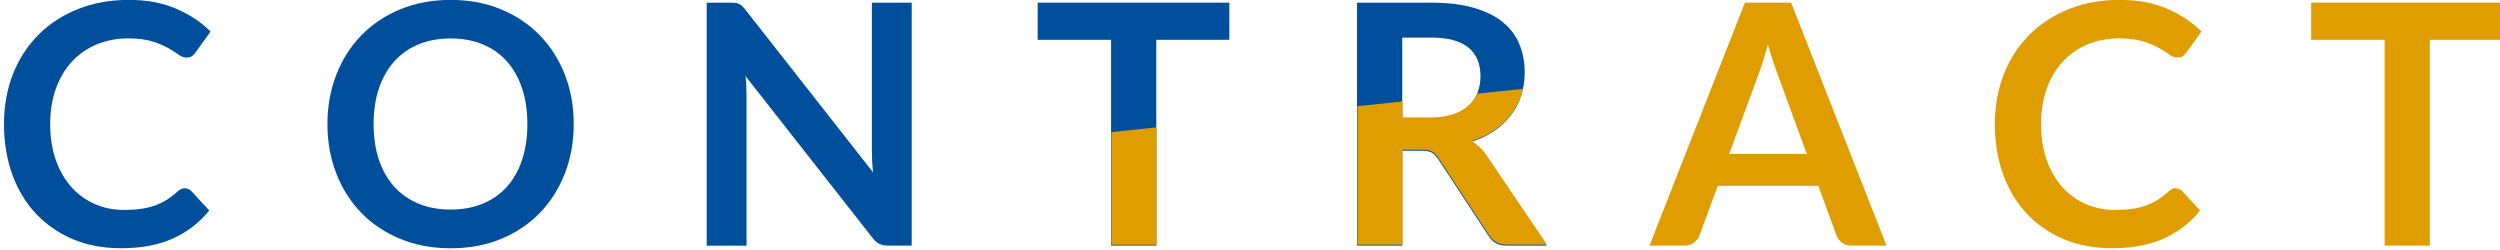
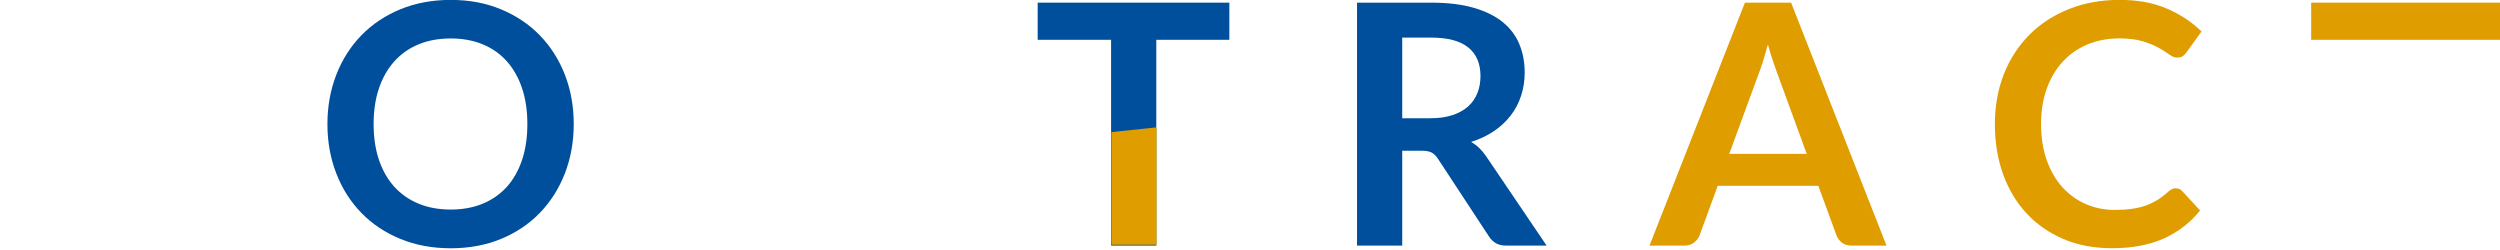
<svg xmlns="http://www.w3.org/2000/svg" width="430" height="43" viewBox="0 0 430 43" fill="none">
-   <path d="M31.827 32.387C32.248 32.387 32.615 32.555 32.92 32.881L35.988 36.201C34.296 38.302 32.206 39.91 29.736 41.023C27.257 42.137 24.294 42.694 20.827 42.694C17.727 42.694 14.933 42.169 12.463 41.107C9.984 40.046 7.872 38.575 6.117 36.684C4.363 34.793 3.018 32.544 2.083 29.918C1.148 27.291 0.686 24.433 0.686 21.334C0.686 18.234 1.211 15.324 2.241 12.708C3.281 10.102 4.741 7.854 6.632 5.963C8.524 4.071 10.782 2.611 13.409 1.56C16.036 0.51 18.946 -0.016 22.119 -0.016C25.292 -0.016 27.929 0.478 30.251 1.476C32.573 2.464 34.559 3.788 36.219 5.416L33.624 9.031C33.466 9.262 33.277 9.461 33.035 9.64C32.794 9.819 32.458 9.903 32.037 9.903C31.617 9.903 31.144 9.724 30.682 9.377C30.22 9.031 29.631 8.652 28.917 8.253C28.202 7.843 27.299 7.476 26.217 7.129C25.124 6.782 23.748 6.604 22.067 6.604C20.102 6.604 18.295 6.95 16.645 7.633C14.996 8.316 13.577 9.293 12.4 10.565C11.213 11.836 10.289 13.38 9.627 15.198C8.965 17.016 8.629 19.064 8.629 21.334C8.629 23.603 8.965 25.778 9.627 27.606C10.289 29.434 11.192 30.979 12.327 32.229C13.462 33.48 14.806 34.436 16.34 35.108C17.874 35.781 19.535 36.106 21.31 36.106C22.371 36.106 23.327 36.054 24.189 35.928C25.05 35.812 25.838 35.633 26.553 35.381C27.278 35.129 27.961 34.803 28.602 34.415C29.243 34.015 29.884 33.532 30.524 32.954C30.713 32.776 30.924 32.639 31.134 32.534C31.344 32.429 31.575 32.376 31.827 32.376V32.387Z" fill="#004F9D" />
  <path d="M98.681 21.344C98.681 24.412 98.166 27.239 97.147 29.855C96.128 32.46 94.689 34.719 92.839 36.632C90.99 38.533 88.763 40.025 86.168 41.097C83.562 42.169 80.683 42.704 77.531 42.704C74.379 42.704 71.49 42.169 68.874 41.097C66.268 40.025 64.03 38.544 62.171 36.632C60.311 34.73 58.871 32.471 57.852 29.855C56.833 27.249 56.318 24.412 56.318 21.344C56.318 18.276 56.833 15.45 57.852 12.834C58.871 10.228 60.311 7.969 62.171 6.057C64.03 4.156 66.268 2.664 68.874 1.592C71.479 0.52 74.369 -0.016 77.531 -0.016C80.694 -0.016 83.573 0.52 86.168 1.602C88.773 2.685 90.99 4.166 92.839 6.068C94.689 7.969 96.128 10.218 97.147 12.823C98.166 15.429 98.681 18.266 98.681 21.334V21.344ZM90.707 21.344C90.707 19.054 90.402 16.995 89.793 15.177C89.183 13.359 88.311 11.815 87.176 10.543C86.042 9.272 84.655 8.295 83.026 7.623C81.398 6.95 79.559 6.614 77.521 6.614C75.483 6.614 73.644 6.95 72.005 7.623C70.366 8.295 68.979 9.272 67.834 10.543C66.688 11.815 65.806 13.359 65.186 15.177C64.566 16.995 64.261 19.054 64.261 21.344C64.261 23.635 64.566 25.694 65.186 27.512C65.806 29.329 66.688 30.874 67.834 32.135C68.979 33.395 70.376 34.362 72.005 35.035C73.644 35.707 75.483 36.043 77.521 36.043C79.559 36.043 81.398 35.707 83.026 35.035C84.655 34.362 86.031 33.395 87.176 32.135C88.311 30.874 89.183 29.329 89.793 27.512C90.402 25.694 90.707 23.635 90.707 21.344Z" fill="#004F9D" />
-   <path d="M126.503 0.499C126.734 0.531 126.944 0.583 127.123 0.678C127.301 0.772 127.48 0.888 127.659 1.056C127.837 1.224 128.026 1.434 128.236 1.707L150.164 29.645C150.09 28.972 150.038 28.31 150.006 27.669C149.975 27.028 149.964 26.419 149.964 25.862V0.457H156.814V42.242H152.801C152.181 42.242 151.677 42.147 151.267 41.958C150.857 41.769 150.468 41.422 150.08 40.918L128.236 13.097C128.289 13.716 128.341 14.326 128.362 14.935C128.394 15.545 128.405 16.091 128.405 16.595V42.252H121.554V0.457H125.631C125.977 0.457 126.261 0.468 126.492 0.499H126.503Z" fill="#004F9D" />
  <path d="M211.449 0.457V6.845H198.883V42.242H191.108V6.845H178.479V0.457H211.449Z" fill="#004F9D" />
  <path d="M241.183 25.915V42.242H233.408V0.457H246.152C249 0.457 251.448 0.751 253.475 1.34C255.503 1.928 257.174 2.747 258.477 3.809C259.779 4.87 260.725 6.131 261.334 7.612C261.944 9.083 262.248 10.711 262.248 12.477C262.248 13.884 262.038 15.208 261.629 16.469C261.219 17.73 260.62 18.854 259.832 19.873C259.054 20.892 258.088 21.785 256.943 22.563C255.797 23.33 254.495 23.95 253.024 24.412C254.011 24.969 254.852 25.767 255.566 26.808L266.02 42.242H259.033C258.361 42.242 257.783 42.105 257.31 41.843C256.838 41.58 256.438 41.191 256.113 40.687L247.329 27.312C247.003 26.808 246.636 26.451 246.247 26.24C245.848 26.03 245.27 25.925 244.503 25.925H241.183V25.915ZM241.183 20.336H246.037C247.497 20.336 248.779 20.157 249.861 19.789C250.954 19.422 251.847 18.917 252.551 18.276C253.255 17.635 253.78 16.868 254.127 15.975C254.474 15.093 254.642 14.116 254.642 13.055C254.642 10.932 253.948 9.304 252.551 8.169C251.153 7.034 249.021 6.467 246.152 6.467H241.183V20.336Z" fill="#004F9D" />
  <path d="M324.479 42.242H318.469C317.797 42.242 317.24 42.074 316.809 41.738C316.379 41.401 316.063 40.981 315.874 40.477L312.754 31.956H295.449L292.329 40.477C292.171 40.918 291.867 41.328 291.415 41.696C290.963 42.063 290.406 42.242 289.755 42.242H283.713L300.125 0.457H308.068L324.479 42.242ZM297.435 26.461H310.757L305.672 12.561C305.441 11.941 305.189 11.216 304.905 10.375C304.622 9.535 304.348 8.631 304.086 7.644C303.813 8.631 303.55 9.545 303.287 10.386C303.025 11.237 302.772 11.972 302.52 12.613L297.435 26.451V26.461Z" fill="#E09D00" />
  <path d="M374.259 32.387C374.68 32.387 375.047 32.555 375.352 32.881L378.42 36.201C376.728 38.302 374.638 39.91 372.169 41.023C369.689 42.137 366.726 42.694 363.259 42.694C360.159 42.694 357.365 42.169 354.896 41.107C352.427 40.046 350.304 38.575 348.55 36.684C346.795 34.793 345.45 32.544 344.515 29.918C343.58 27.302 343.118 24.433 343.118 21.334C343.118 18.234 343.643 15.324 344.683 12.708C345.723 10.102 347.184 7.854 349.075 5.963C350.966 4.071 353.225 2.611 355.852 1.56C358.478 0.51 361.389 -0.016 364.562 -0.016C367.735 -0.016 370.372 0.478 372.694 1.476C375.016 2.464 377.002 3.788 378.662 5.416L376.056 9.031C375.898 9.262 375.709 9.461 375.468 9.64C375.226 9.819 374.89 9.903 374.469 9.903C374.028 9.903 373.576 9.724 373.114 9.377C372.652 9.031 372.063 8.652 371.349 8.253C370.635 7.843 369.731 7.476 368.649 7.129C367.567 6.782 366.18 6.604 364.499 6.604C362.534 6.604 360.727 6.95 359.077 7.633C357.428 8.316 356.009 9.293 354.833 10.565C353.645 11.836 352.721 13.38 352.059 15.198C351.397 17.016 351.061 19.064 351.061 21.334C351.061 23.603 351.397 25.778 352.059 27.606C352.721 29.434 353.624 30.979 354.759 32.229C355.894 33.48 357.239 34.436 358.773 35.108C360.317 35.77 361.967 36.106 363.742 36.106C364.803 36.106 365.759 36.054 366.621 35.928C367.483 35.812 368.271 35.633 368.985 35.381C369.71 35.129 370.393 34.803 371.034 34.415C371.675 34.015 372.316 33.532 372.957 32.954C373.146 32.776 373.356 32.639 373.566 32.534C373.776 32.429 374.007 32.376 374.259 32.376V32.387Z" fill="#E09D00" />
-   <path d="M430.491 0.457V6.845H417.925V42.242H410.15V6.845H397.521V0.457H430.491Z" fill="#E09D00" />
-   <path d="M253.076 24.275C254.537 23.813 255.85 23.193 256.995 22.426C258.14 21.659 259.107 20.755 259.884 19.736C260.662 18.717 261.261 17.582 261.681 16.332C261.797 15.985 261.891 15.639 261.975 15.281L254.064 16.111C253.717 16.878 253.244 17.561 252.614 18.129C251.91 18.77 251.017 19.284 249.924 19.642C248.831 20.009 247.56 20.188 246.1 20.188H241.246V17.446L233.471 18.265V42.084H241.246V25.756H244.566C245.333 25.756 245.921 25.861 246.31 26.072C246.709 26.282 247.066 26.639 247.392 27.143L256.176 40.518C256.501 41.023 256.901 41.401 257.373 41.674C257.846 41.947 258.413 42.073 259.096 42.073H266.083L255.629 26.639C254.915 25.599 254.064 24.8 253.087 24.243L253.076 24.275Z" fill="#E09D00" />
+   <path d="M430.491 0.457V6.845H417.925H410.15V6.845H397.521V0.457H430.491Z" fill="#E09D00" />
  <path d="M191.161 22.722V42.096H198.936V21.902L191.161 22.722Z" fill="#E09D00" />
</svg>